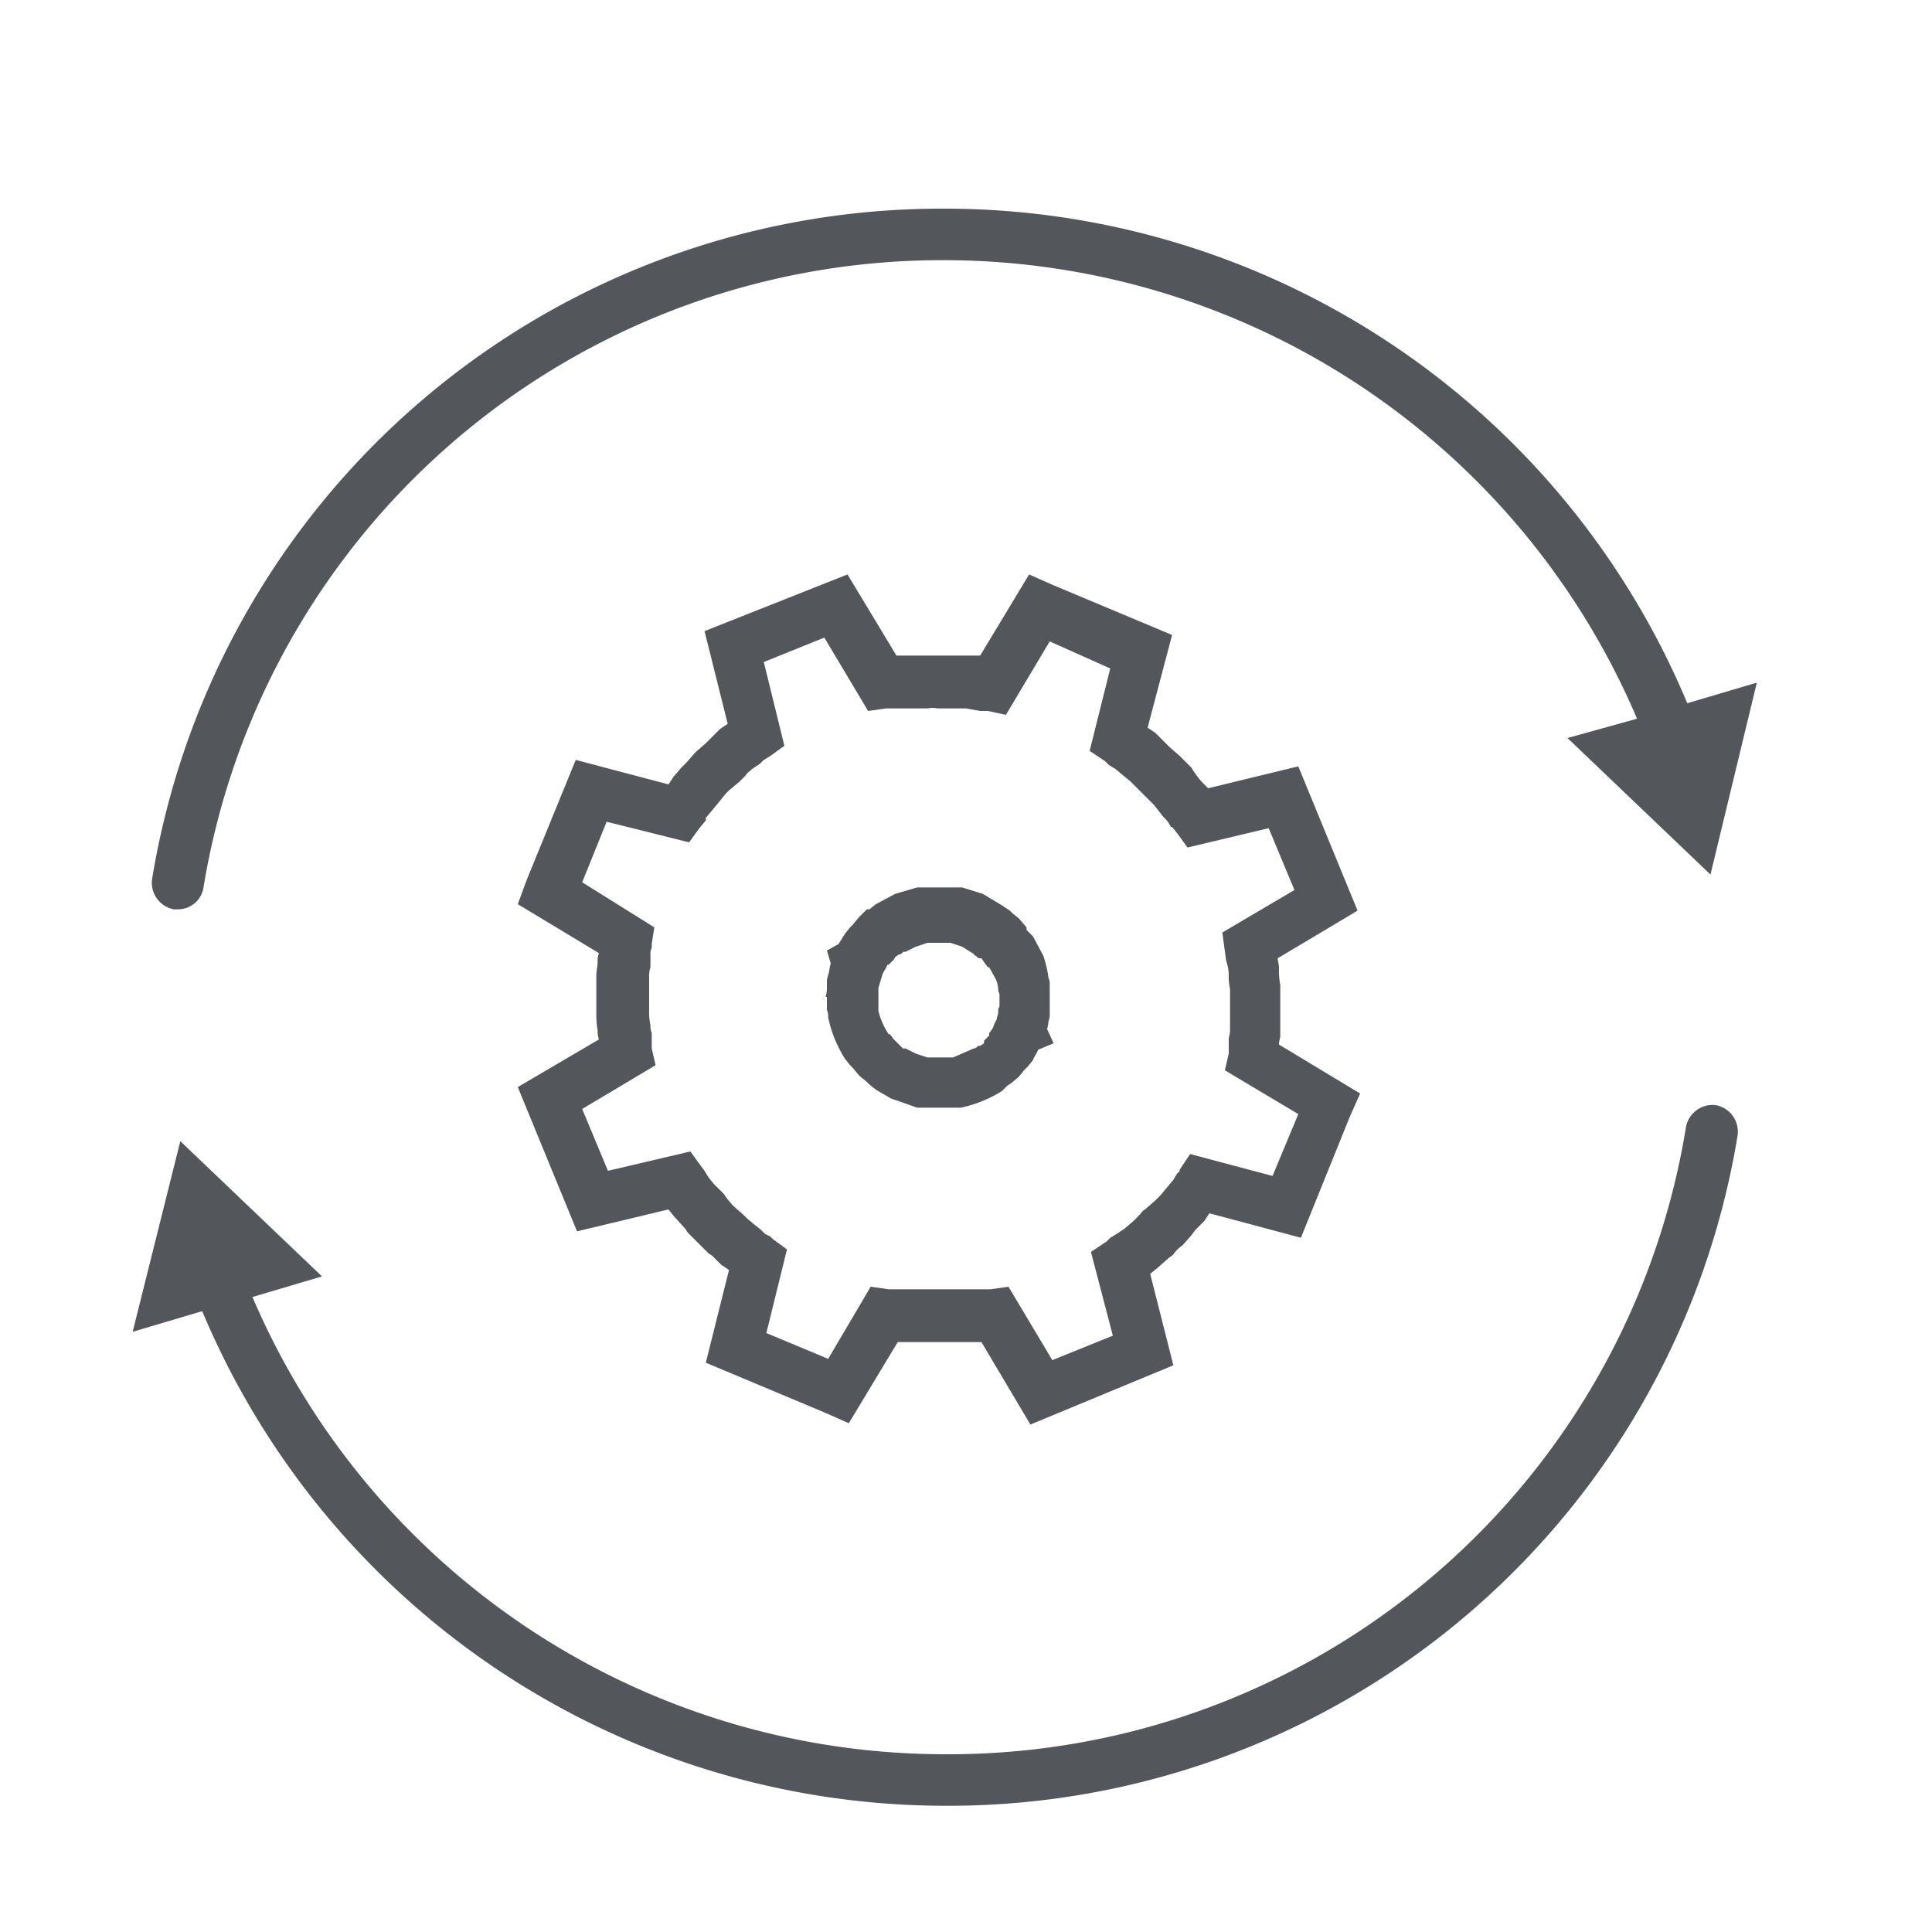
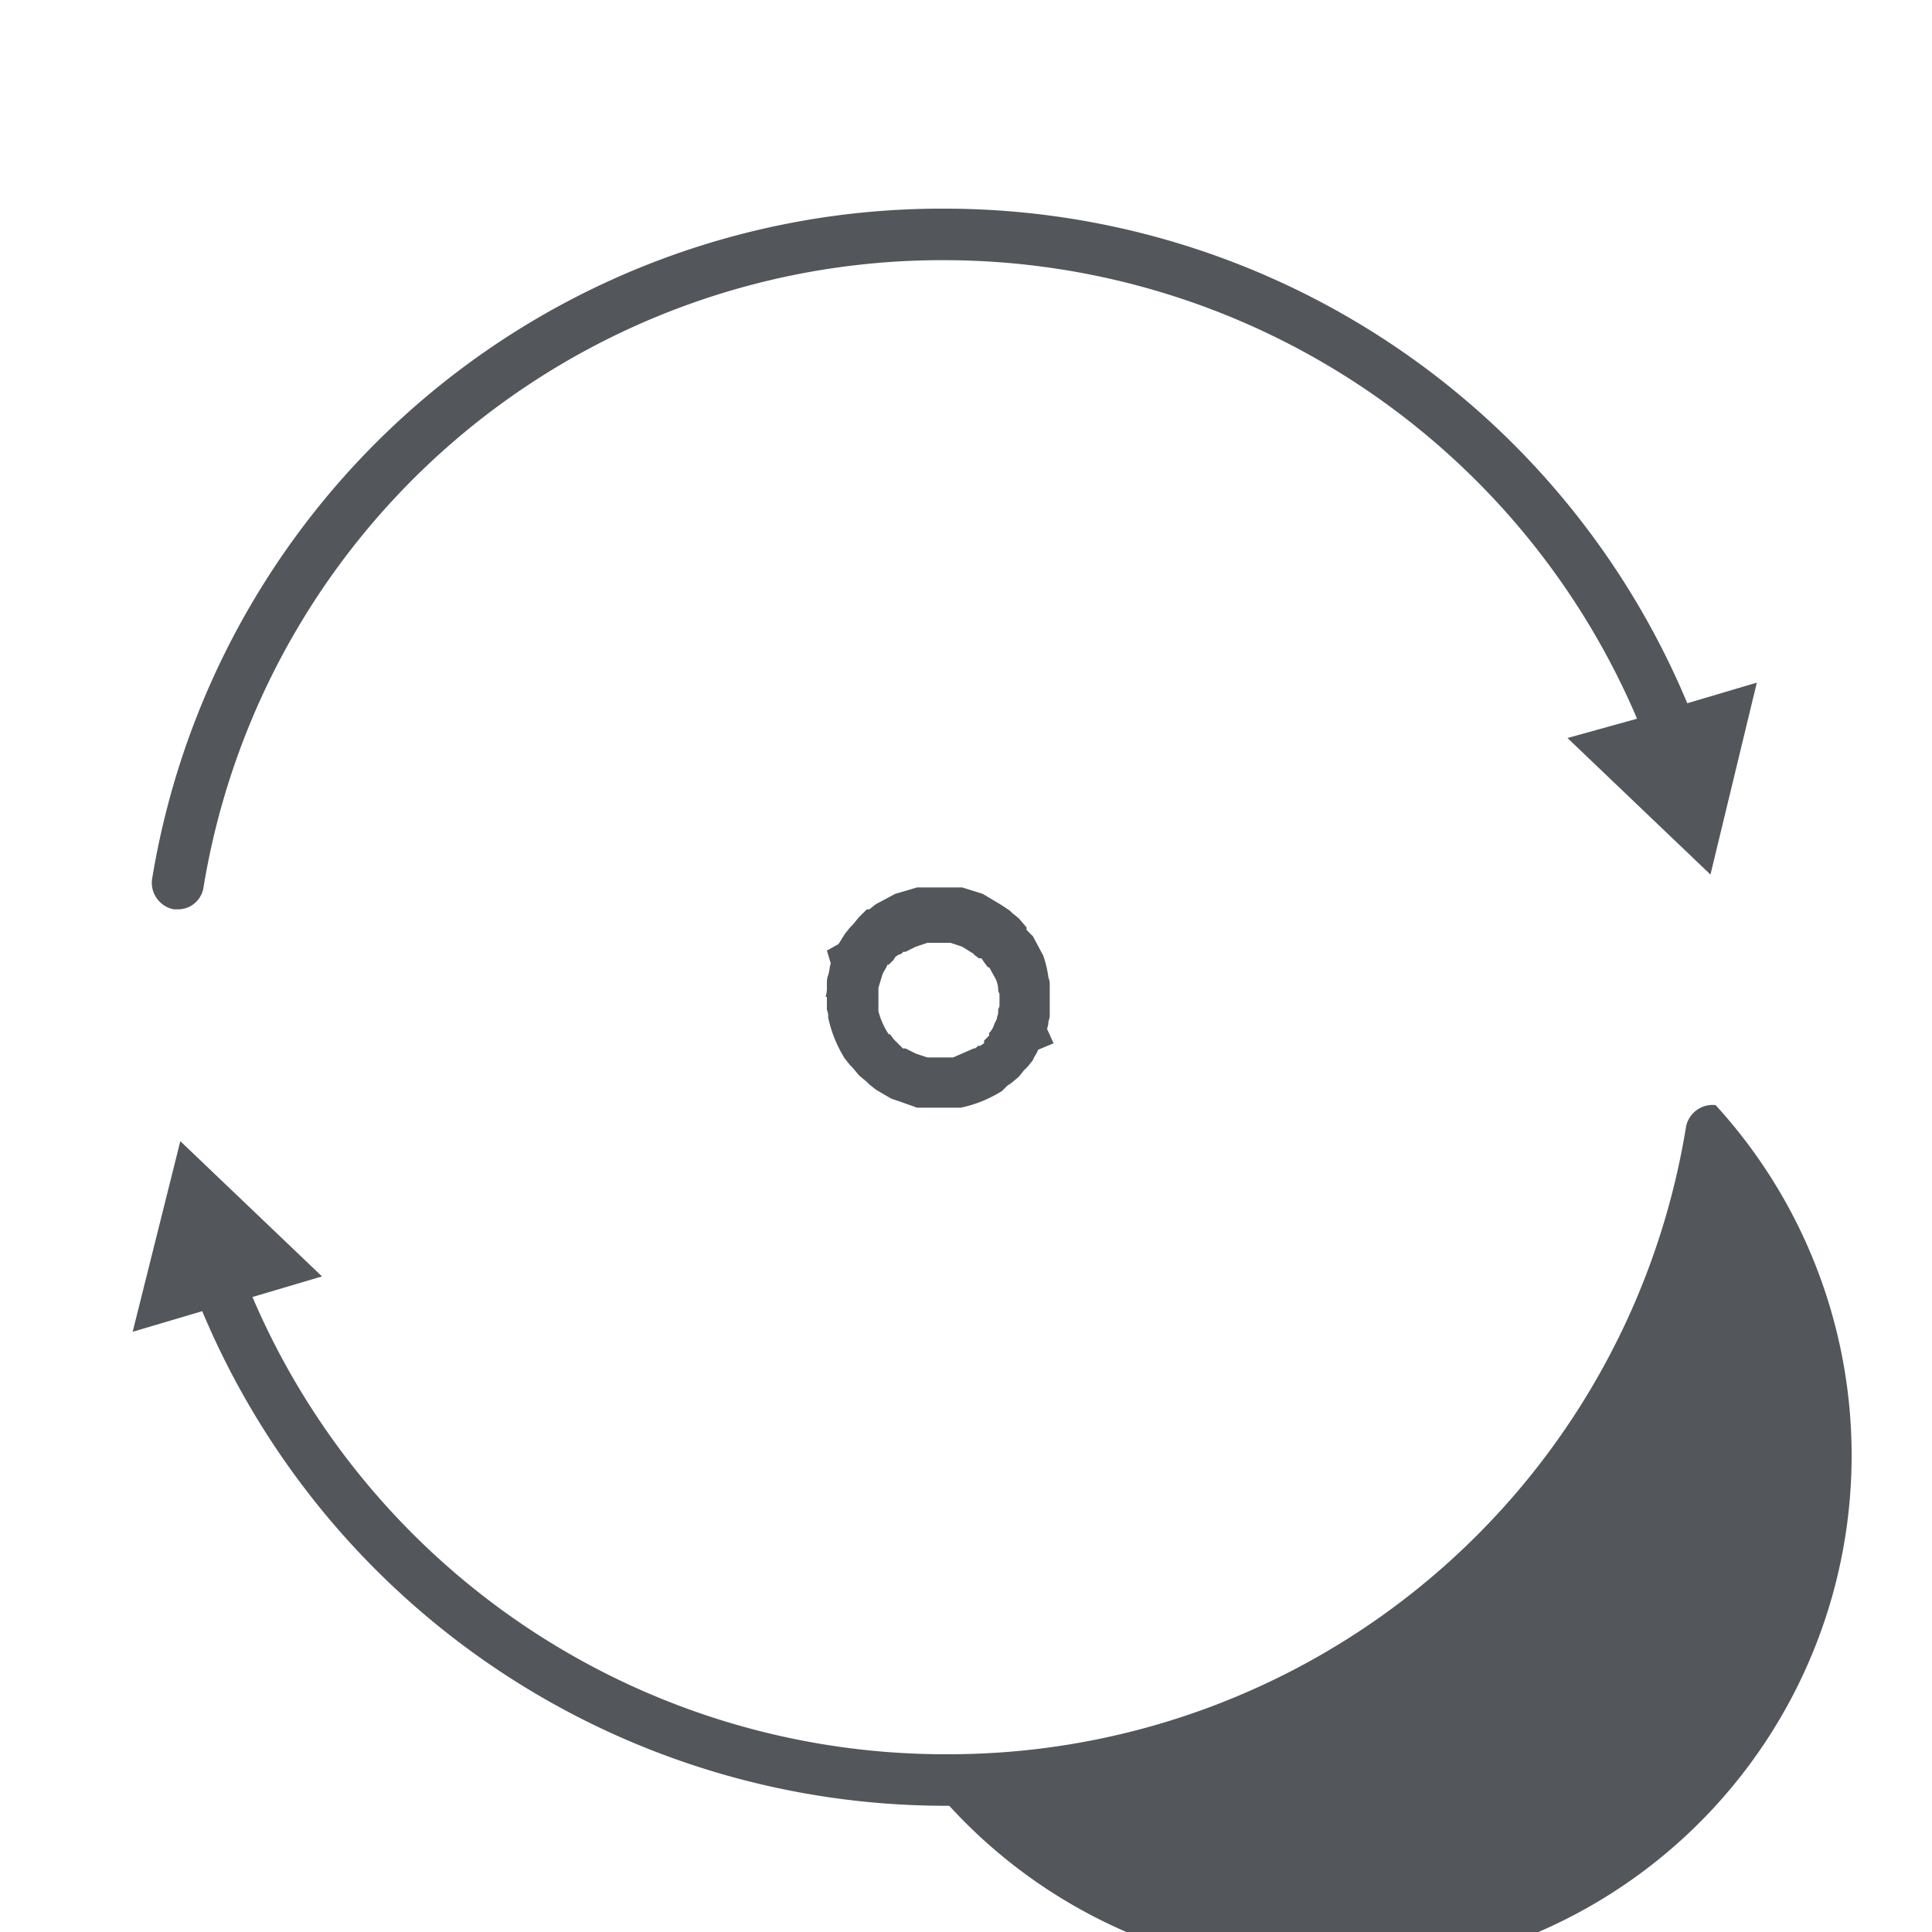
<svg xmlns="http://www.w3.org/2000/svg" id="Layer_1" data-name="Layer 1" viewBox="0 0 150 150">
  <defs>
    <style>.cls-1{fill:#53565a;}</style>
  </defs>
  <title>Artboard 39</title>
  <path class="cls-1" d="M81.4,79.3a1.3,1.3,0,0,0,.1-.6v-.3h0V76.5a1.3,1.3,0,0,0-.1-.6,8.5,8.5,0,0,0-.4-1.7l-.8-1.5-.5-.5V72l-.6-.7-.5-.4-.2-.2-.6-.4-1.5-.9-1.6-.5H71.2l-1.7.5-1.5.8-.5.4h-.2l-.6.6-.5.6-.2.2-.4.5-.5.8-.9.5.3,1c-.1.3-.1.6-.2.9s-.1.4-.1.7v.2a2.5,2.5,0,0,1-.1.8h.1v1a1.3,1.3,0,0,1,.1.6,9.8,9.8,0,0,0,1.3,3.2l.4.5.2.2.5.6.6.5.2.2.5.4,1.2.7.6.2,1.4.5h3.4a9.8,9.8,0,0,0,3.2-1.3l.4-.4.3-.2.6-.5.4-.5.3-.3.4-.5c.1-.3.3-.5.4-.8l1.2-.5-.5-1.1C81.3,79.8,81.4,79.6,81.4,79.3Zm-3.8-1.5v.3c0,.1-.1.2-.1.3v.2c0,.2-.1.3-.1.5l-.2.4a1.6,1.6,0,0,1-.4.7v.2l-.2.2-.2.2V81l-.3.2h-.2c0,.1-.1.1-.2.2h-.1l-1.6.7H72l-.9-.3h0l-.8-.4h-.2l-.3-.3-.2-.2-.2-.2-.3-.4H69a5.8,5.8,0,0,1-.8-1.8h0V76.7h0l.3-1h0c.1-.3.3-.5.4-.8H69l.2-.2.2-.2c0-.1.1-.1.1-.2l.3-.2h.1c.1-.1.2-.1.2-.2h.2l.8-.4.9-.3h1.8l.9.3.8.5a.1.1,0,0,1,.1.1l.4.3h.2l.2.3.3.4h.1l.5.9a2,2,0,0,1,.2.9h0c0,.1.1.2.1.3v.7Z" />
-   <path class="cls-1" d="M90.7,97.7l.4-.3a2.3,2.3,0,0,1,.7-.7l.7-.8.3-.4.7-.7.4-.6,7.1,1.9,3.8-9.4.8-1.8-6.3-3.8c0-.3.1-.5.1-.7V76.5a6.6,6.6,0,0,1-.1-1.4c0-.2-.1-.5-.1-.7l6.2-3.7-4.6-11.2-7,1.7-.5-.5a7.6,7.6,0,0,1-.8-1.1l-.2-.2-.7-.7-.8-.7-.4-.4-.7-.7-.6-.4L91,49.3l-9.3-3.9-1.8-.8-3.8,6.3H69.6l-3.8-6.3L54.7,49l1.8,7.2-.6.4-.6.6-.5.5-.8.7-.7.8-.4.4-.6.7-.4.6L44.7,59l-3.8,9.3-.7,1.9L46.5,74a1.7,1.7,0,0,0-.1.7c0,.3-.1.7-.1,1v2.9a7.1,7.1,0,0,0,.1,1.4,2,2,0,0,0,.1.7l-6.3,3.7,4.6,11.2,7.1-1.7.4.5.9,1,.2.3.7.7.9.9.3.2.7.7.6.4-1.8,7.2,9.3,3.9,1.8.8,3.8-6.3h6.5l3.8,6.4L91.1,106l-1.8-7.1.5-.4Zm-1.8-3.8c-.2.1-.3.3-.5.5l-.4.4-.7.6-.6.4-.5.3-.3.3-1.2.8,1.7,6.5-4.7,1.9-3.4-5.7-1.4.2H69l-1.4-.2-3.3,5.6-4.8-2L61.1,97,60,96.2l-.2-.2-.4-.2-.3-.3-.5-.4-.6-.5-.3-.3-.8-.7-.5-.6-.2-.3-.8-.8-.4-.5-.3-.5-.3-.4-.8-1.1-6.4,1.5-2-4.8,5.7-3.4-.3-1.3V80.2a1.3,1.3,0,0,1-.1-.6,4.9,4.9,0,0,1-.1-1.2V75.9a2.2,2.2,0,0,1,.1-.8v-1a.9.9,0,0,1,.1-.5v-.3l.2-1.3-5.6-3.5,1.9-4.7,6.4,1.6.8-1.1.5-.6v-.2l.5-.6.5-.6.4-.5a3.4,3.4,0,0,1,.6-.6l.6-.5.5-.5c.1-.2.3-.3.5-.5l.6-.4.3-.3.5-.3,1.1-.8-1.6-6.5,4.7-1.9,3.4,5.7,1.4-.2H72a2.2,2.2,0,0,1,.8,0H75l1.1.2h.6l1.4.3,3.4-5.7,4.7,2.1-1.6,6.4,1.2.8.3.3.5.3.6.5.6.5.4.4.6.6.6.6.2.2.7.9a2.4,2.4,0,0,1,.6.8H91l.4.5.8,1.1,6.3-1.5,2,4.8-5.6,3.3.3,2.2a3.6,3.6,0,0,1,.2,1,4.9,4.9,0,0,0,.1,1.2V80c0,.3-.1.5-.1.7v1.1l-.3,1.3,5.7,3.4-2,4.8-6.4-1.7-.8,1.2c0,.2-.1.2-.2.3l-.3.5-.5.6-.5.6-.4.4Z" />
-   <path class="cls-1" d="M133.2,85.8a2.1,2.1,0,0,0-2.3,1.7,58,58,0,0,1-57.2,48.7h-.3a58.5,58.5,0,0,1-53.8-35.5L25,99.1,14,88.6l-3.7,14.8,5.4-1.6a62.6,62.6,0,0,0,57.7,38.4h.3a62.1,62.1,0,0,0,61.2-52A2.1,2.1,0,0,0,133.2,85.8Z" />
+   <path class="cls-1" d="M133.2,85.8a2.1,2.1,0,0,0-2.3,1.7,58,58,0,0,1-57.2,48.7h-.3a58.5,58.5,0,0,1-53.8-35.5L25,99.1,14,88.6l-3.7,14.8,5.4-1.6a62.6,62.6,0,0,0,57.7,38.4h.3A2.1,2.1,0,0,0,133.2,85.8Z" />
  <path class="cls-1" d="M13.5,70.6h.3a2,2,0,0,0,2-1.7A58.1,58.1,0,0,1,73,20.2h.4a58.5,58.5,0,0,1,53.7,35.6l-5.4,1.5,11.1,10.6L136.4,53,131,54.6A62.5,62.5,0,0,0,73.4,16.2H73A62.1,62.1,0,0,0,11.8,68.3,2.1,2.1,0,0,0,13.5,70.6Z" />
</svg>